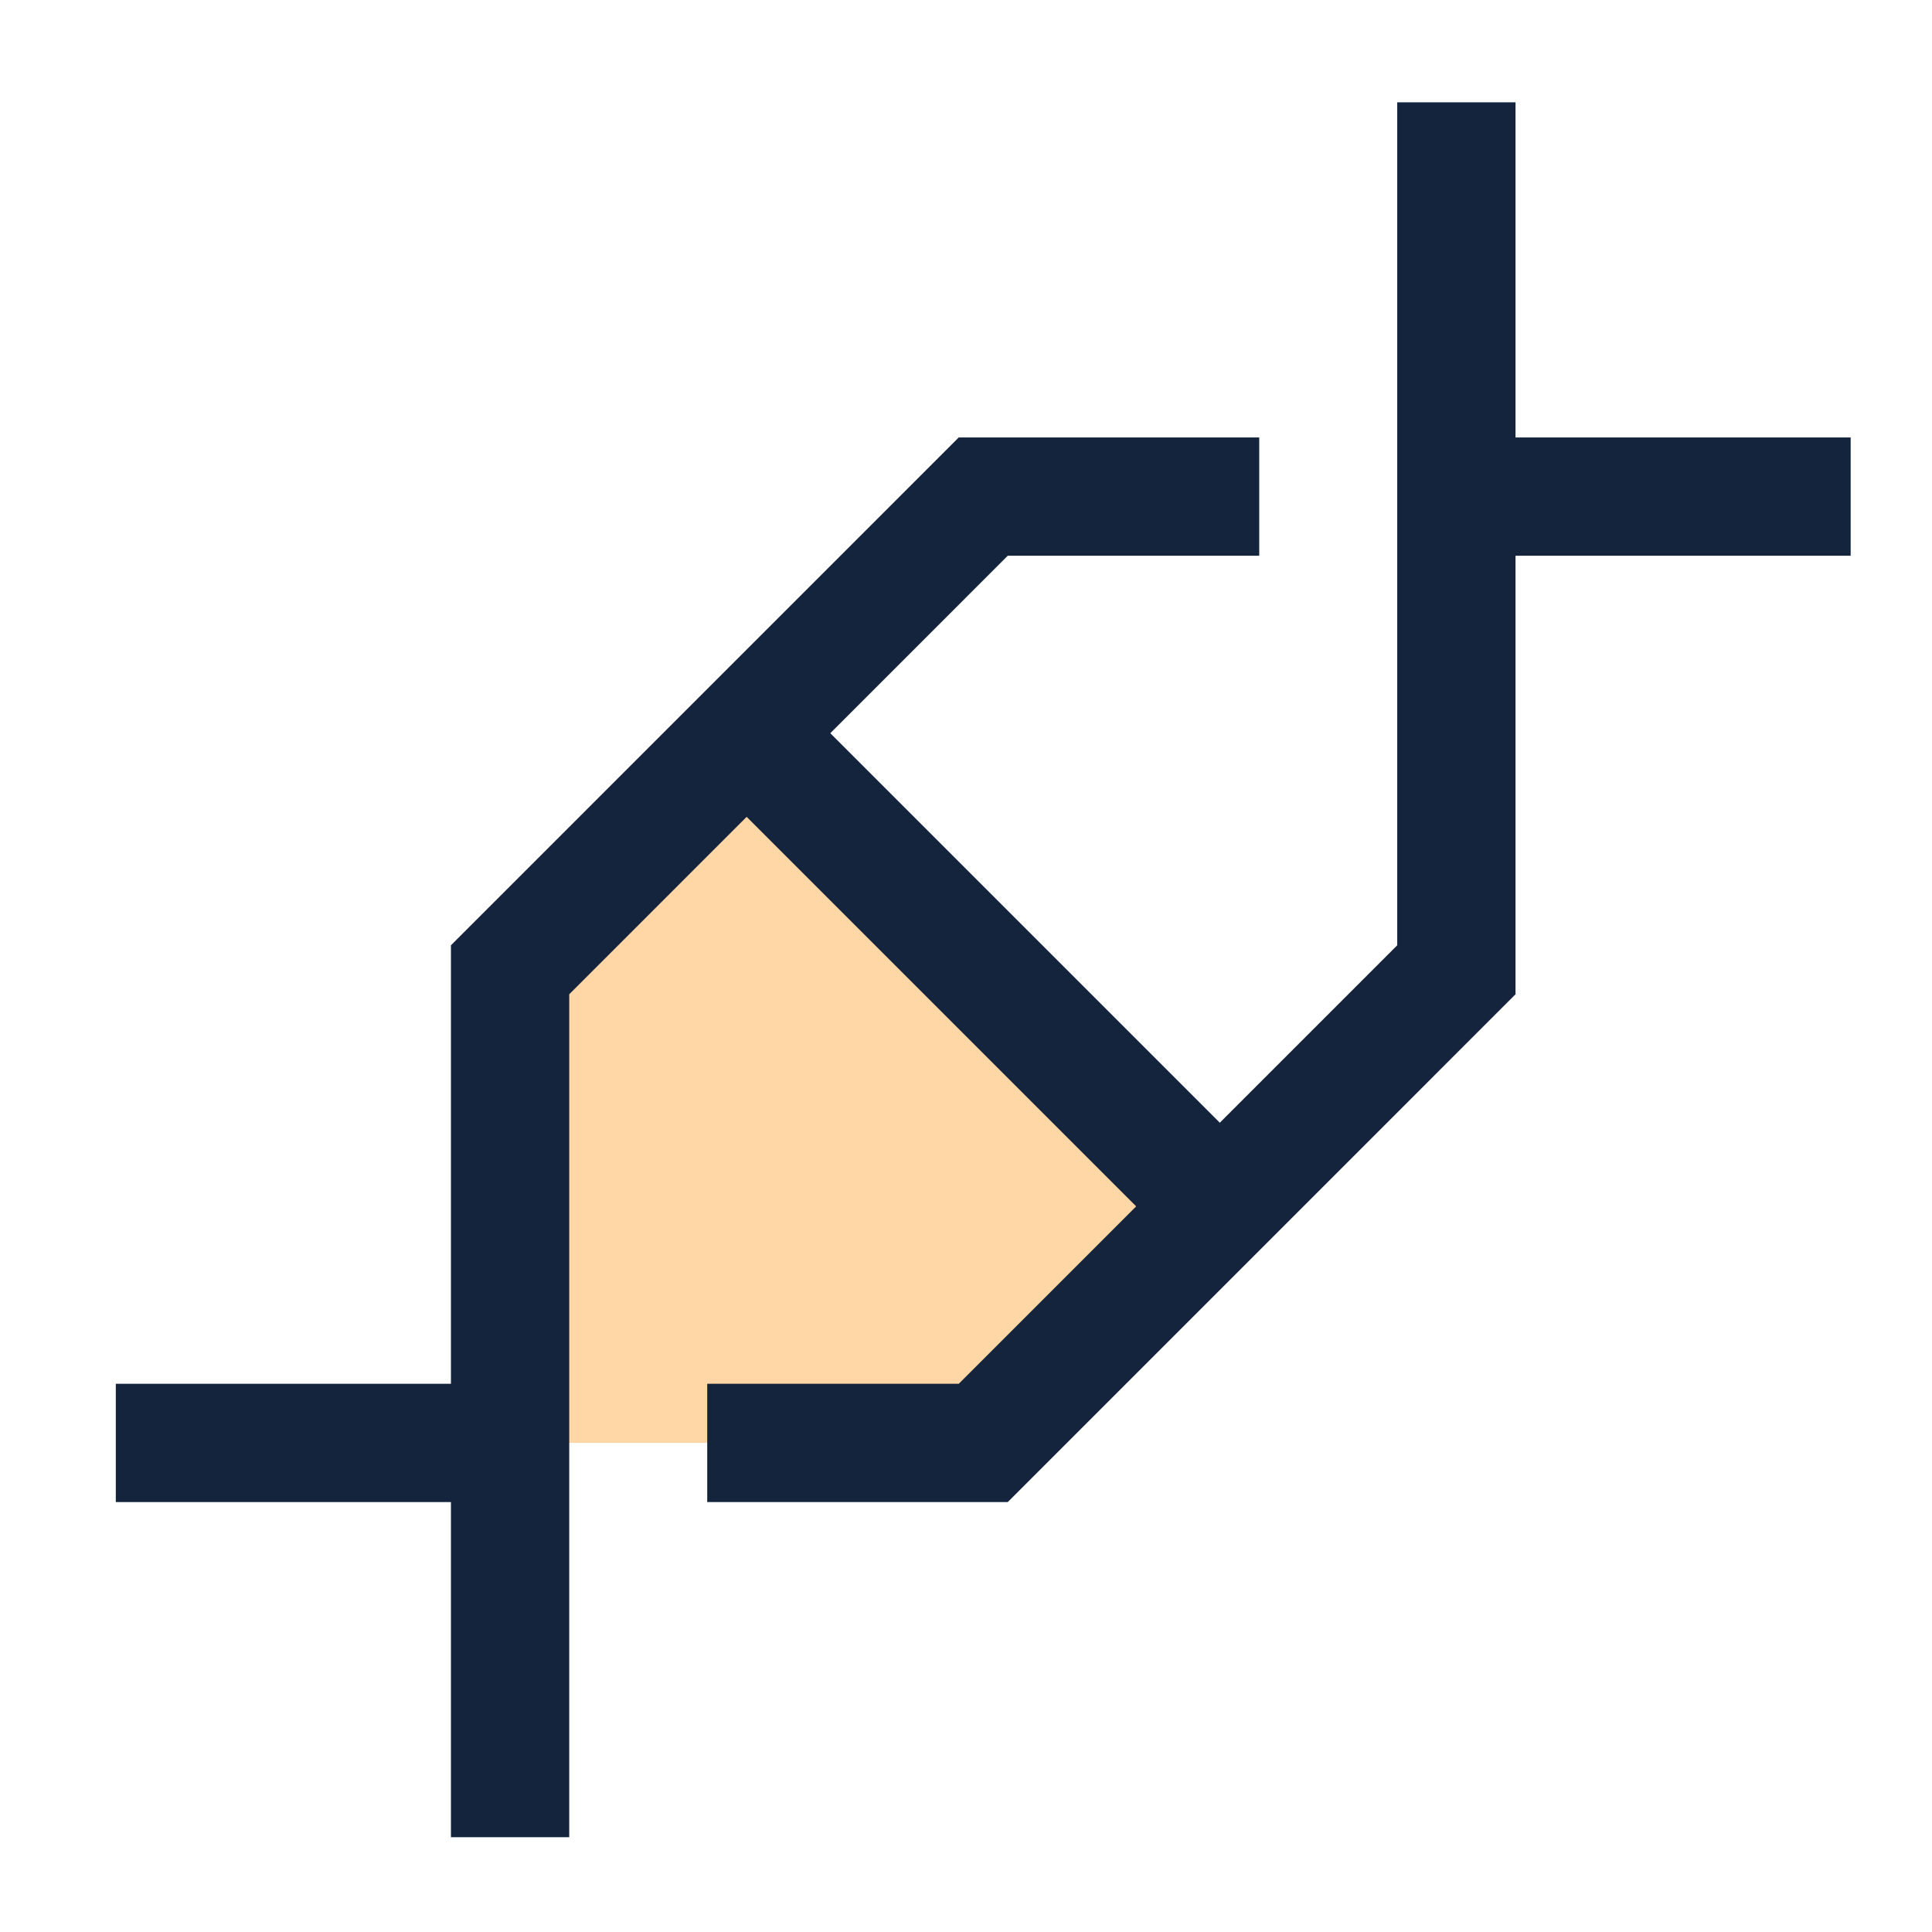
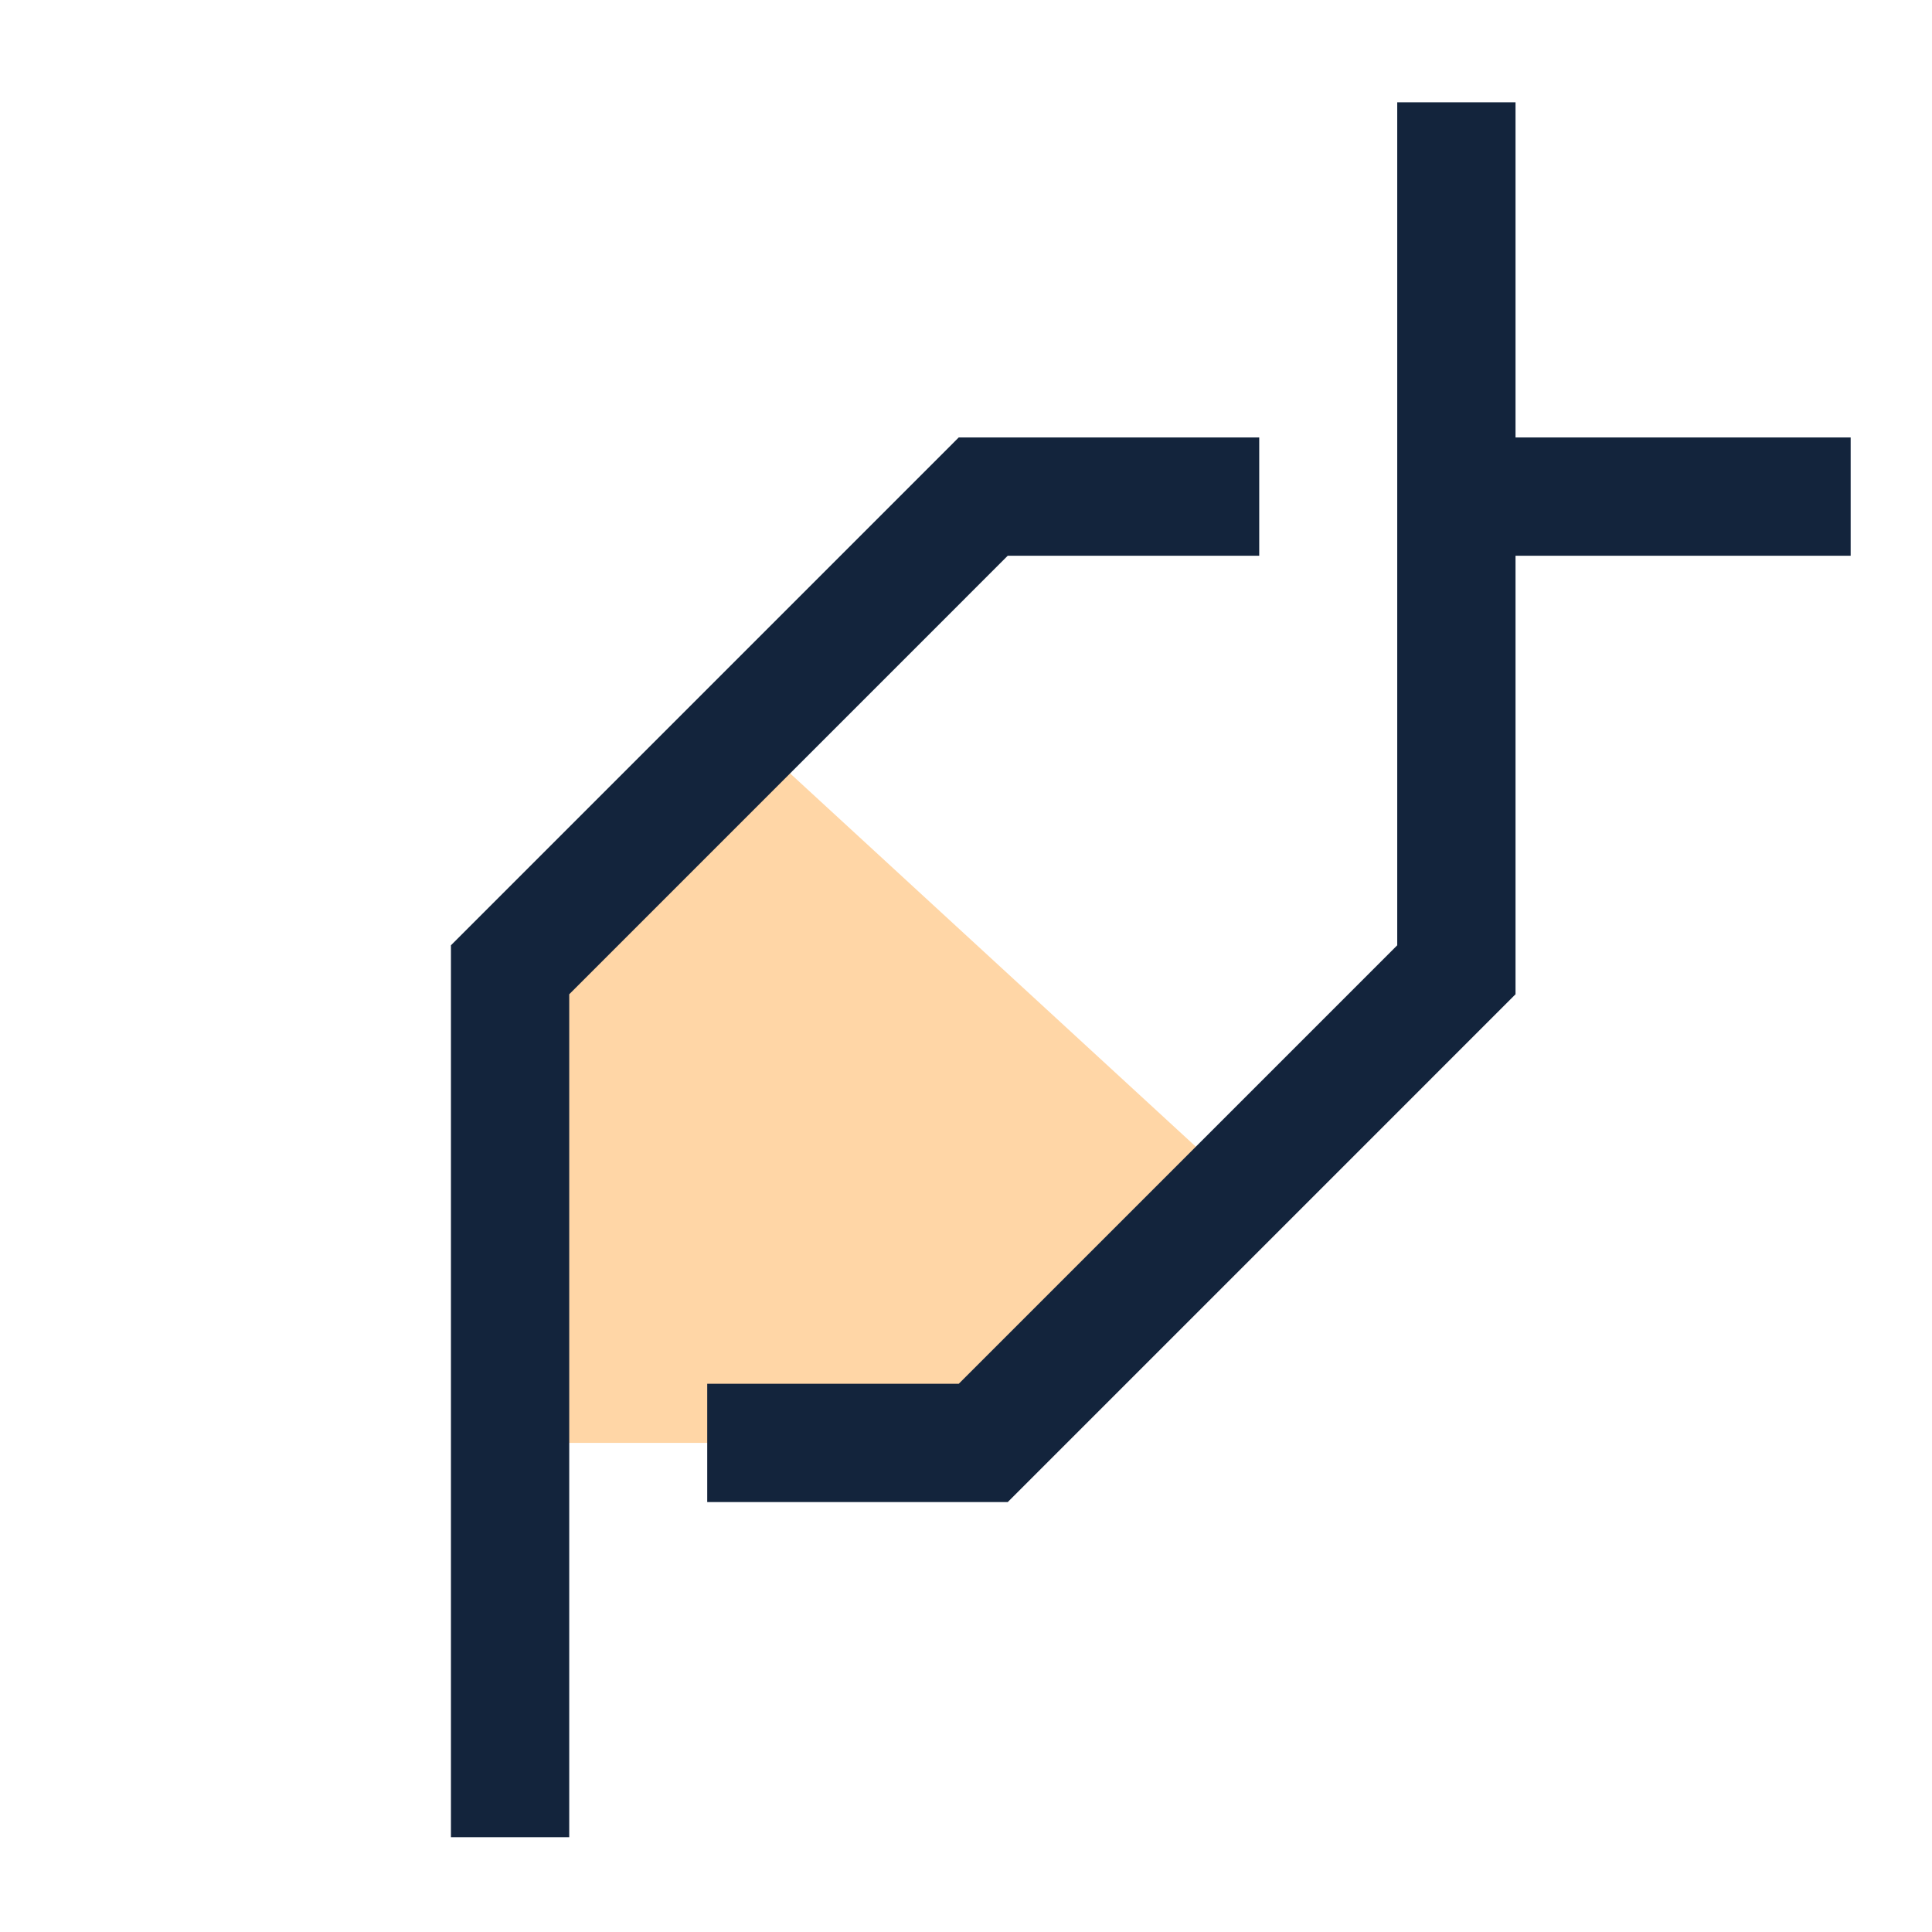
<svg xmlns="http://www.w3.org/2000/svg" width="49" height="49" viewBox="0 0 49 49" fill="none">
  <path d="M12.937 25.561L19.104 18.755L31.284 29.961L23.971 36.595H12.937V25.561Z" fill="#FFD6A6" />
  <path d="M36.937 2.595V24.596L24.937 36.596H17.937" stroke="#13243C" stroke-width="3" />
-   <path d="M12.937 36.596H2.937" stroke="#13243C" stroke-width="3" />
  <path d="M12.937 46.596V24.596L24.937 12.595H31.937" stroke="#13243C" stroke-width="3" />
  <path d="M36.937 12.595H46.937" stroke="#13243C" stroke-width="3" />
-   <path d="M18.937 18.596L30.937 30.596" stroke="#13243C" stroke-width="3" />
</svg>